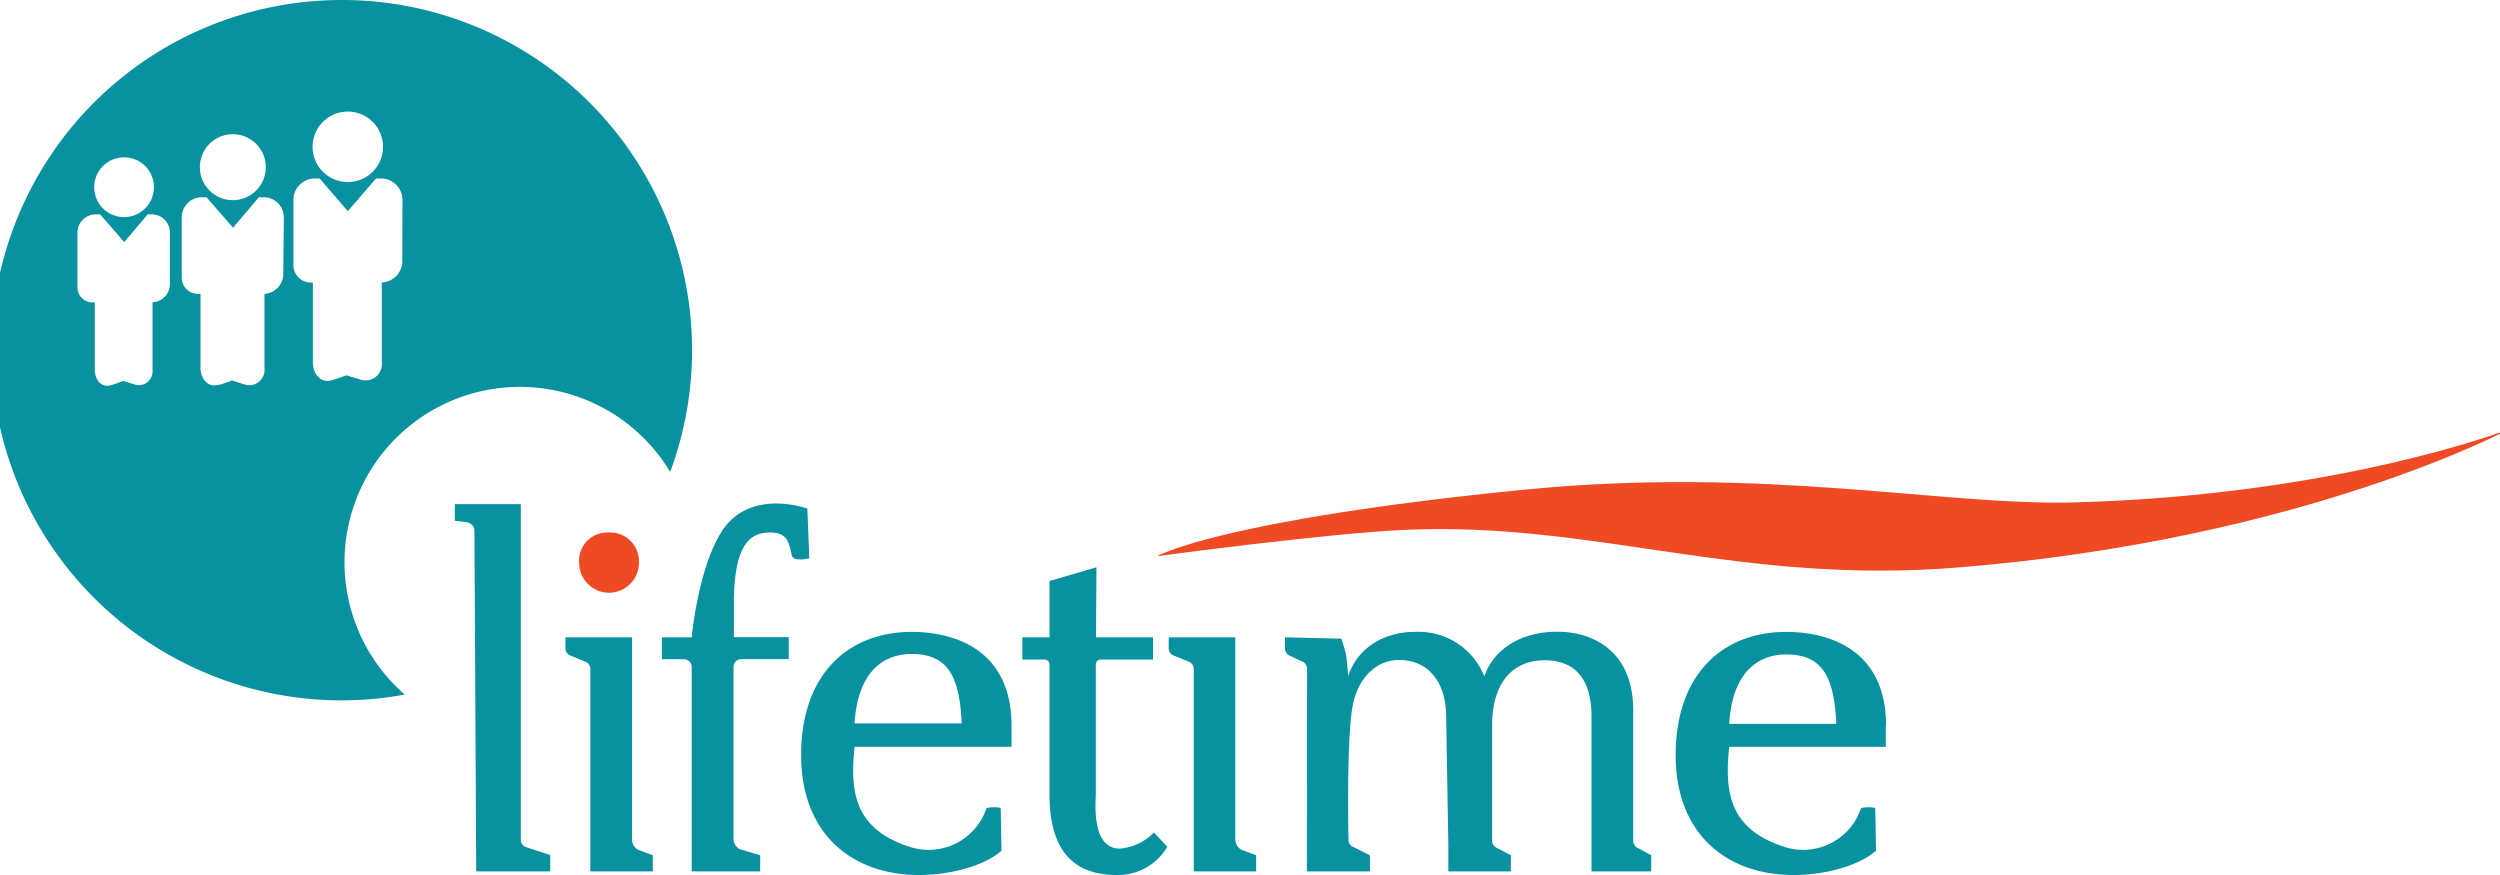
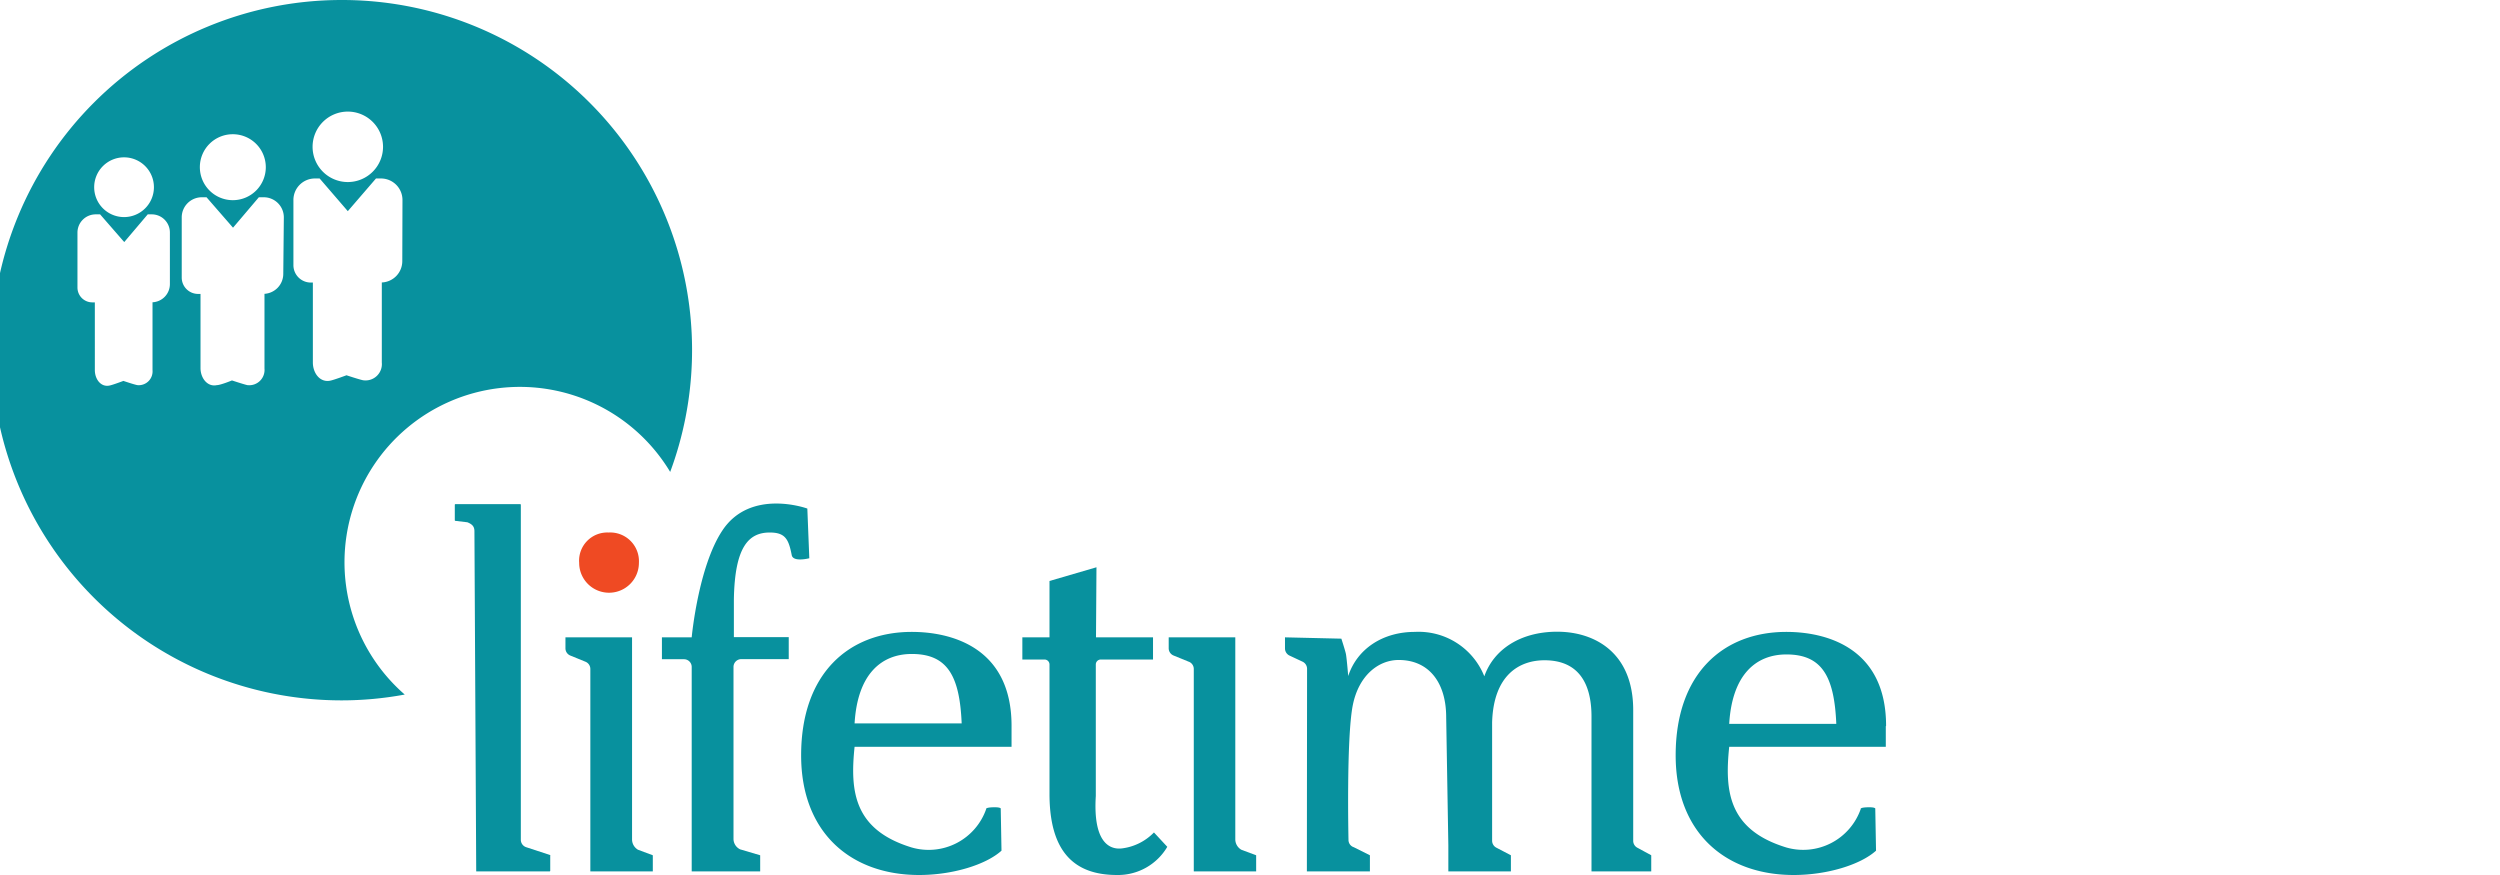
<svg xmlns="http://www.w3.org/2000/svg" preserveAspectRatio="xMidYMid slice" width="240px" height="84px" viewBox="0 0 267.97 93.15">
  <title>lifetime-logo</title>
  <g id="Layer_2" data-name="Layer 2">
    <g id="Layer_1-2" data-name="Layer 1">
      <path d="M51.61,92.77l-.19-36.22c0-.52-.26-.75-.75-.95l-1.28-.15a.08.08,0,0,1-.06-.08V53.74a.07.07,0,0,1,.07-.07h6.89a.07.07,0,0,1,.07.07V89.41a.83.83,0,0,0,.57.78l2.56.84a.08.08,0,0,1,0,.07v1.59a.08.08,0,0,1-.07.08Z" style="fill:#08919e" />
      <path d="M63.25,70.45l-1.64-.67a.83.83,0,0,1-.5-.76V67.85H68.2V89.4a1.28,1.28,0,0,0,.63,1.06l1.58.59v1.72H63.76V71.22a.83.83,0,0,0-.51-.77" style="fill:#08919e" />
      <path d="M65.7,56.69a3.06,3.06,0,0,1,3.23,3.23,3.18,3.18,0,0,1-6.36,0,3,3,0,0,1,3.13-3.23" style="fill:#ef4a23" />
      <path d="M127.48,70.45l-1.64-.67a.83.83,0,0,1-.51-.76V67.85h7.09V89.4a1.29,1.29,0,0,0,.64,1.06l1.58.59v1.72H128V71.22a.83.83,0,0,0-.51-.77" style="fill:#08919e" />
      <path d="M87.07,59.43c.73-.21-1.69.6-1.87-.33-.33-1.7-.69-2.41-2.34-2.41-2.24,0-3.73,1.51-3.82,7.14v4h5.84v2.34h-5A.83.83,0,0,0,79,71V89.34a1.24,1.24,0,0,0,.71,1.08l2.13.63v1.72H74.55V71a.82.82,0,0,0-.81-.82H71.38V67.85h3.17s.69-7.48,3.25-11.35c3-4.57,9.06-2.36,9.06-2.36Z" style="fill:#08919e" />
      <path d="M108.6,77.32V79.5H91.89c-.49,4.71-.1,8.83,6.08,10.72a6.49,6.49,0,0,0,7.93-4.09s-.12-.17.78-.19.77.19.77.19l.08,4.43c-1.67,1.51-5.24,2.59-8.76,2.59-7.25,0-12.57-4.47-12.57-12.74,0-8.76,5.11-13.14,11.78-13.14,4.07,0,10.62,1.55,10.62,10m-16.71-.26h11.4c-.21-5.06-1.52-7.39-5.31-7.39-3.22,0-5.78,2.12-6.09,7.39" style="fill:#08919e" />
      <path d="M201.67,77.32V79.5H185c-.49,4.71-.1,8.83,6.08,10.72A6.49,6.49,0,0,0,199,86.13s-.12-.17.78-.19.77.19.77.19l.08,4.43c-1.67,1.51-5.24,2.59-8.76,2.59-7.25,0-12.57-4.47-12.57-12.74,0-8.76,5.11-13.14,11.78-13.14,4.07,0,10.62,1.55,10.62,10M185,77.06h11.4c-.21-5.06-1.53-7.39-5.31-7.39-3.22,0-5.78,2.12-6.09,7.39" style="fill:#08919e" />
      <path d="M117.59,67.85h6.07v2.36H118.1a.53.53,0,0,0-.53.53v14c-.3,4.82,1.38,5.74,2.77,5.58a5.72,5.72,0,0,0,3.42-1.7l1.42,1.53a6.09,6.09,0,0,1-5.35,3c-4.64,0-7.19-2.56-7.19-8.65V70.74a.53.53,0,0,0-.53-.53h-2.36V67.85h2.89v-6l5-1.46Z" style="fill:#08919e" />
      <path d="M140.06,71.19a.84.84,0,0,0-.48-.75l-1.39-.65a.84.84,0,0,1-.48-.75V67.85l6,.14s.41,1.25.49,1.65c.1.59.24,2.33.24,2.33.94-2.87,3.65-4.7,7.09-4.7A7.53,7.53,0,0,1,158.93,72c1-2.87,3.86-4.75,7.76-4.75s8.09,2.14,8.09,8.35V89.51a.83.83,0,0,0,.43.73l1.49.81v1.72h-6.36V76.29c0-3.75-1.54-6-5-6-2.66,0-5.43,1.55-5.58,6.61V89.5a.84.84,0,0,0,.43.73l1.57.82v1.72h-6.66V90l-.23-13.65c0-3.6-1.77-6.09-5.06-6.09-2.14,0-4.24,1.63-4.88,4.8-.7,3.52-.46,14.35-.46,14.35a.81.81,0,0,0,.56.78l1.72.86v1.72h-6.71Z" style="fill:#08919e" />
-       <path d="M124.1,59.21s18.23-2.46,26.53-2.81c20.16-.86,35.43,5.93,58.91,4C246.24,57.4,268,45.7,268,45.7s-18,7-46.12,7.78c-14,.41-33-3.9-58.79-1.34-32.36,3.21-39,7.07-39,7.07" style="fill:#ef4a23" />
      <path d="M37.28,0a37.28,37.28,0,0,0,0,74.56A36.83,36.83,0,0,0,44,73.94a18.67,18.67,0,1,1,28.26-23.7A37.27,37.27,0,0,0,37.28,0m.66,11.88a3.75,3.75,0,1,1-3.75,3.75,3.75,3.75,0,0,1,3.75-3.75M25.69,14.29a3.51,3.51,0,1,1-3.5,3.5,3.5,3.5,0,0,1,3.5-3.5M14.12,16.75a3.18,3.18,0,1,1-3.18,3.18,3.18,3.18,0,0,1,3.18-3.18M19,30.25a1.94,1.94,0,0,1-1.85,1.93s0,.06,0,.09V39.4A1.47,1.47,0,0,1,15.54,41c-.38-.07-1.49-.45-1.49-.45s-1.11.42-1.46.49c-.94.21-1.58-.68-1.58-1.64V32.27s0-.06,0-.08h-.27a1.58,1.58,0,0,1-1.58-1.58V24.76a1.94,1.94,0,0,1,1.94-1.94h.47l2.57,2.95,2.5-2.95h.46A1.93,1.93,0,0,1,19,24.76Zm12.07-1.09a2.13,2.13,0,0,1-2,2.12s0,.06,0,.1v7.85A1.63,1.63,0,0,1,27.25,41c-.41-.09-1.64-.5-1.64-.5S24.39,41,24,41c-1,.22-1.74-.75-1.74-1.81V31.38s0-.06,0-.09H22a1.74,1.74,0,0,1-1.74-1.73V23.11A2.14,2.14,0,0,1,22.37,21h.53l2.82,3.24L28.47,21H29a2.14,2.14,0,0,1,2.13,2.13ZM43.74,27.8a2.27,2.27,0,0,1-2.18,2.27s0,.07,0,.11v8.41a1.74,1.74,0,0,1-2,1.89c-.44-.09-1.76-.53-1.76-.53s-1.31.49-1.71.57c-1.11.24-1.87-.8-1.87-1.93V30.18s0-.06,0-.1H34a1.85,1.85,0,0,1-1.85-1.85v-6.9A2.29,2.29,0,0,1,34.39,19h.55l3,3.48,3-3.48h.54a2.29,2.29,0,0,1,2.28,2.29Z" style="fill:#08919e" />
    </g>
  </g>
</svg>